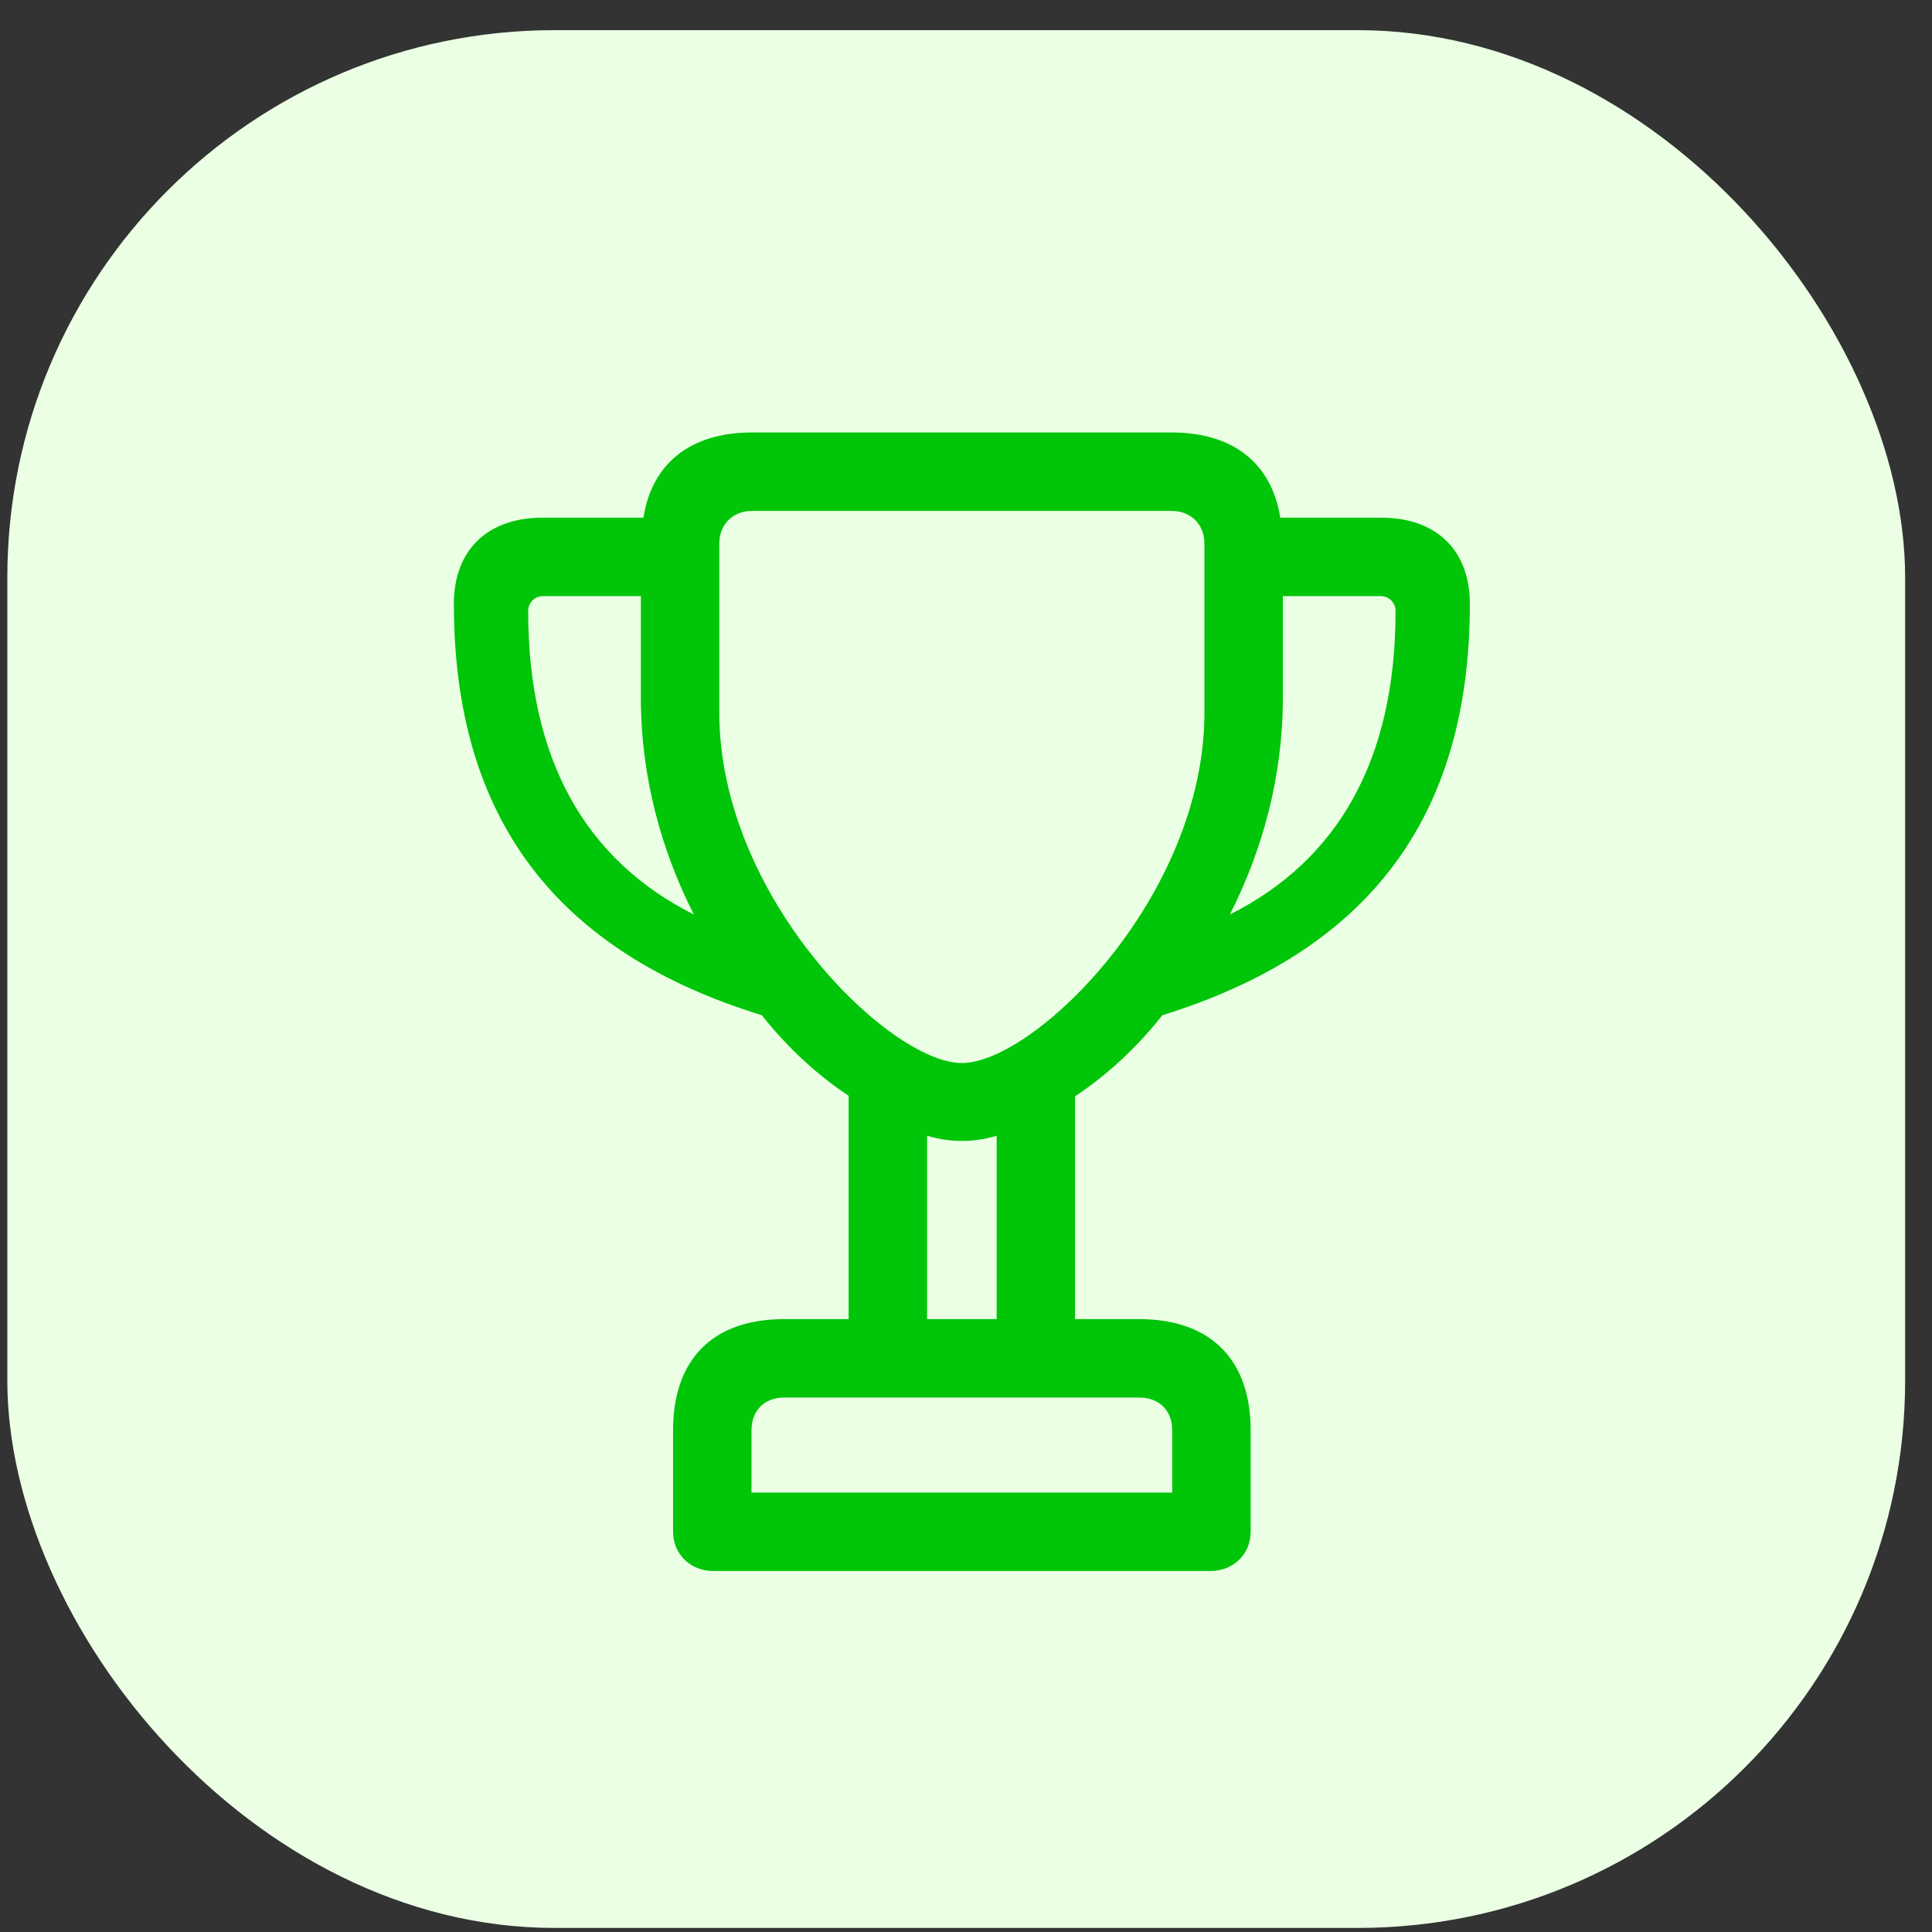
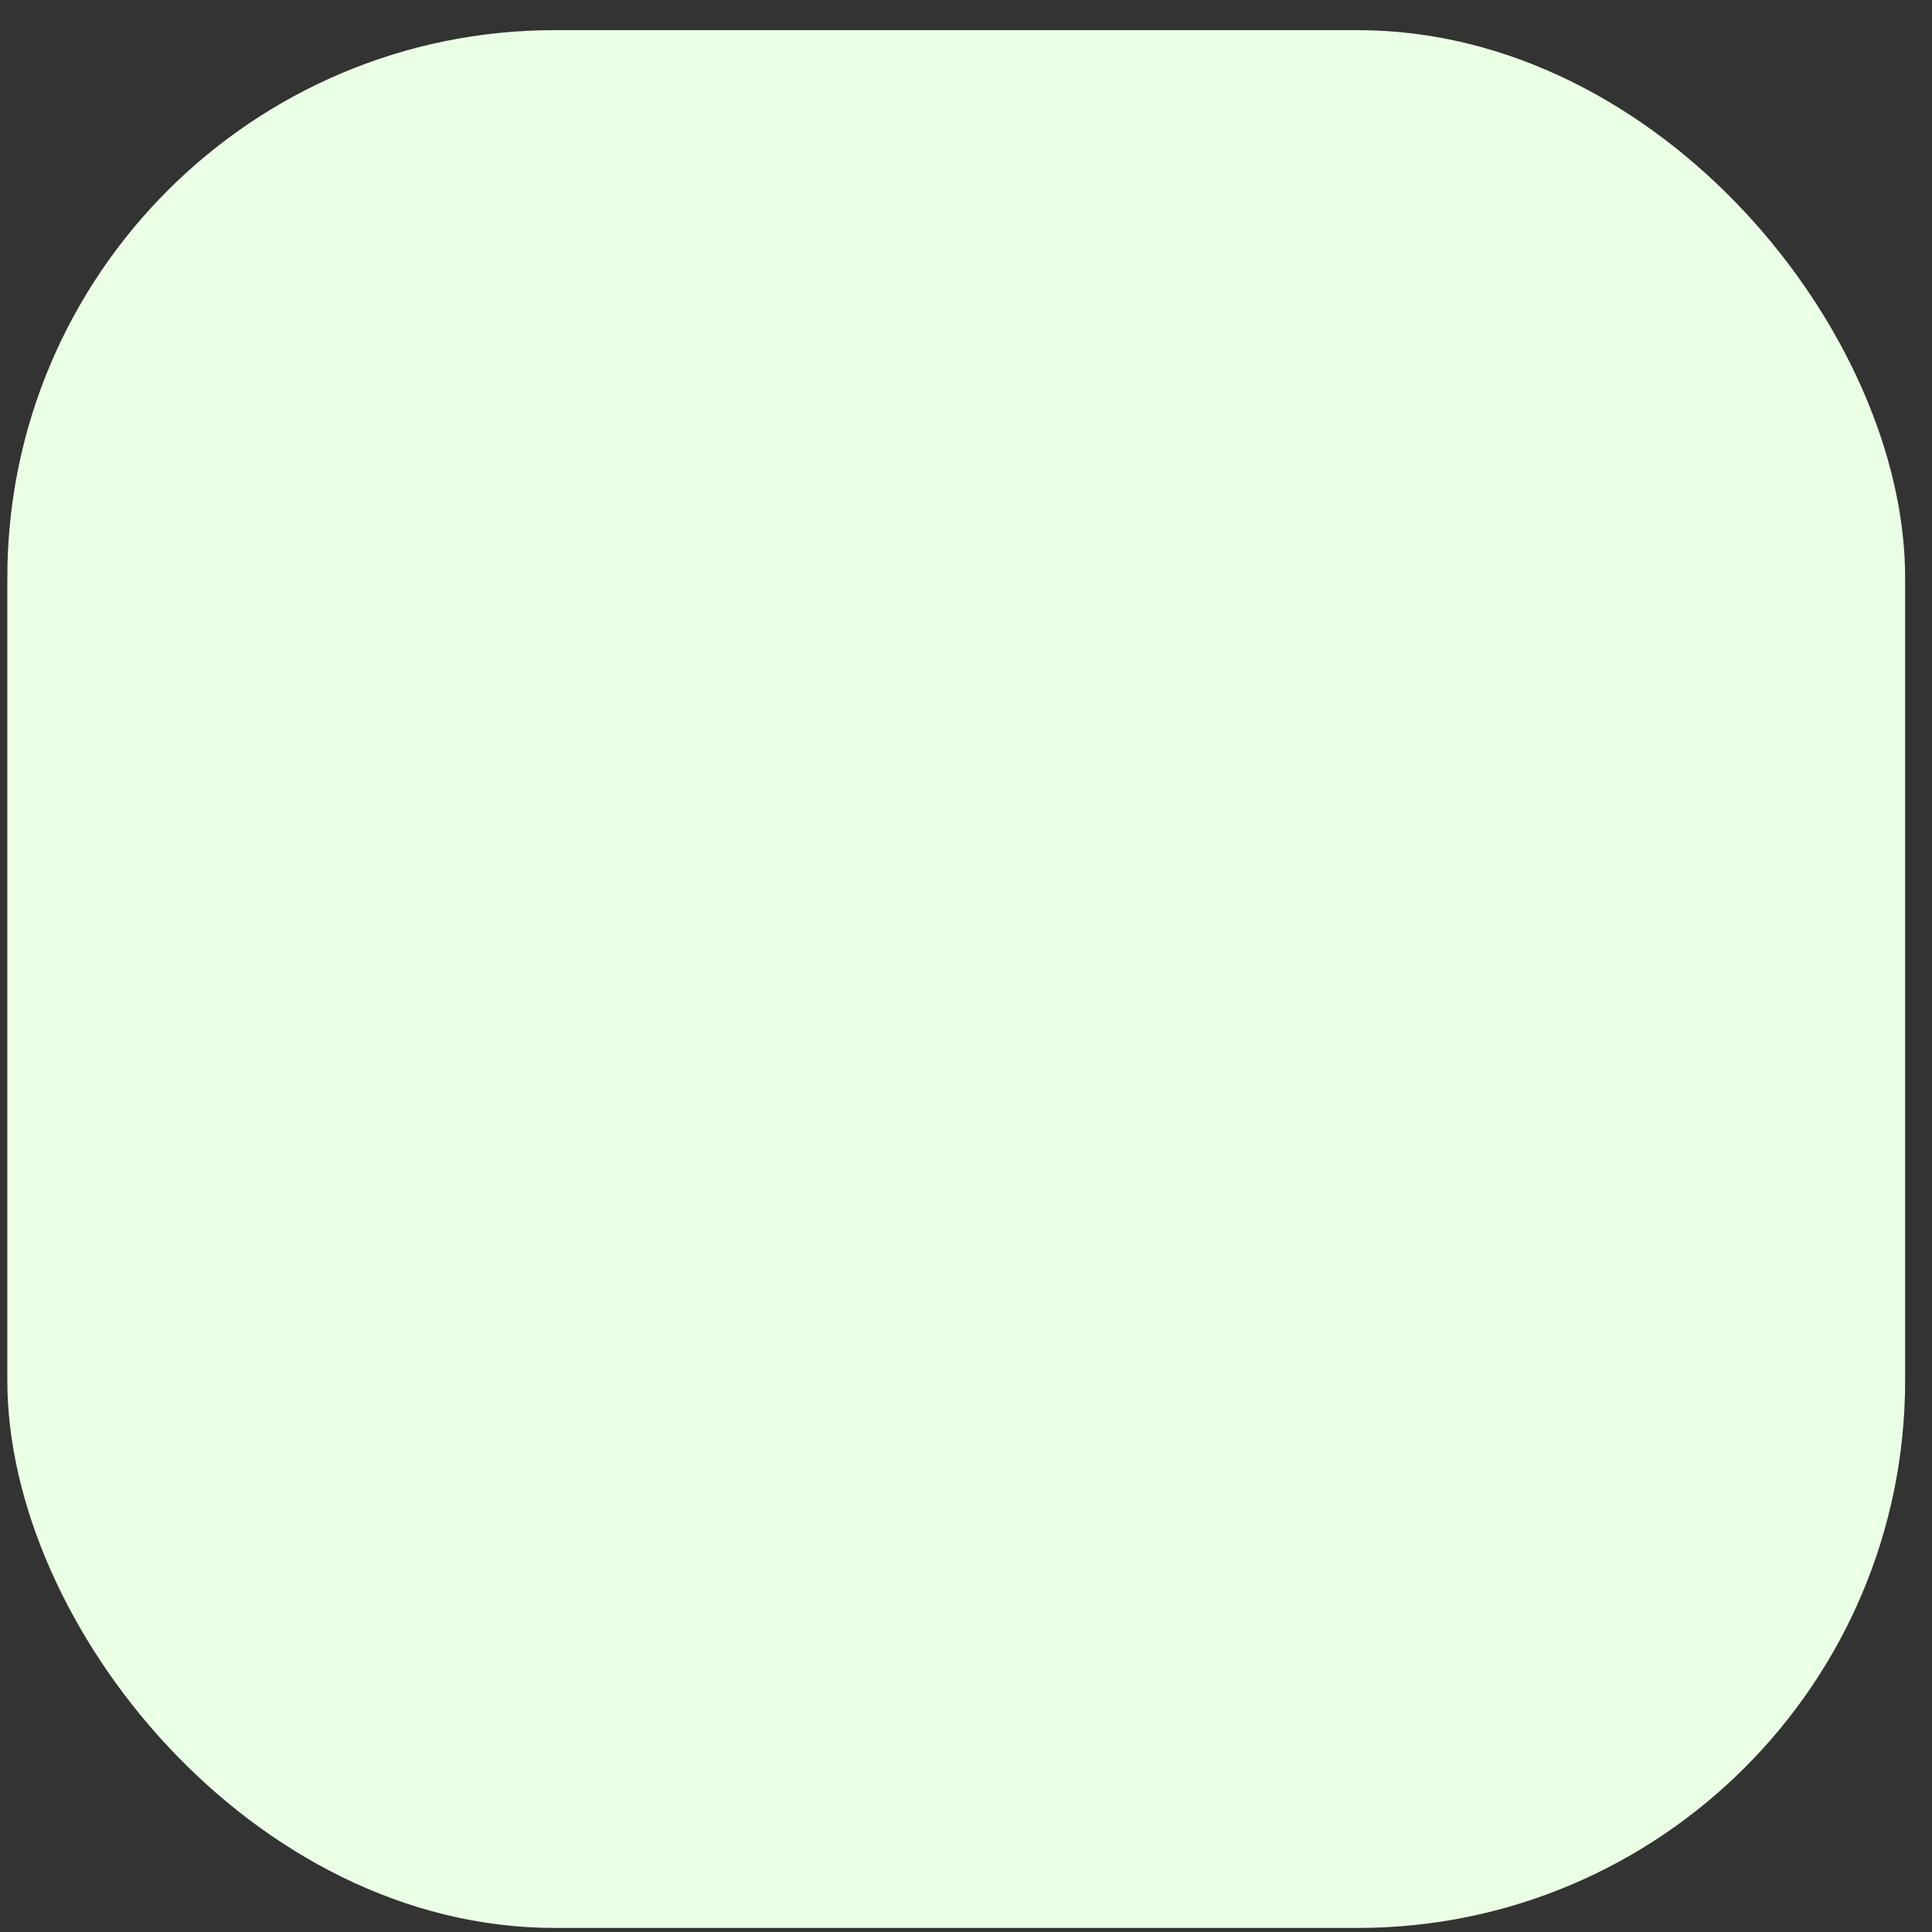
<svg xmlns="http://www.w3.org/2000/svg" width="53" height="53" viewBox="0 0 53 53" fill="none">
  <rect x="0" y="0" width="53" height="53" fill="#333333" stroke="none" />
  <rect x="0.201" y="0.827" width="52.062" height="52.062" rx="15.018" fill="#EAFFE4" />
  <g clip-path="url(#clip0_3360_7338)">
-     <path d="M12.451 16.566C12.451 22.451 15.258 26.113 20.901 27.851C21.642 28.792 22.482 29.532 23.28 30.06V36.187H21.513C19.504 36.187 18.464 37.341 18.464 39.236V42.014C18.464 42.656 18.963 43.097 19.561 43.097H33.211C33.81 43.097 34.309 42.656 34.309 42.014V39.236C34.309 37.341 33.254 36.187 31.245 36.187H29.492V30.074C30.291 29.547 31.145 28.792 31.886 27.851C37.515 26.099 40.322 22.451 40.322 16.566C40.322 15.099 39.41 14.201 37.885 14.201H35.121C34.893 12.748 33.867 11.864 32.143 11.864H20.63C18.92 11.864 17.88 12.733 17.652 14.201H14.888C13.363 14.201 12.451 15.099 12.451 16.566ZM14.489 16.766C14.489 16.538 14.66 16.353 14.902 16.353H17.581V19.145C17.581 21.325 18.151 23.349 19.034 25.087C16.056 23.591 14.489 20.827 14.489 16.766ZM19.732 19.544V14.914C19.732 14.386 20.103 14.016 20.63 14.016H32.143C32.67 14.016 33.041 14.386 33.041 14.914V19.544C33.041 24.617 28.367 29.162 26.386 29.162C24.406 29.162 19.732 24.617 19.732 19.544ZM20.616 40.946V39.236C20.616 38.694 20.972 38.338 21.513 38.338H31.245C31.801 38.338 32.157 38.694 32.157 39.236V40.946H20.616ZM25.432 36.187V31.157C25.774 31.257 26.087 31.299 26.386 31.299C26.686 31.299 26.999 31.257 27.341 31.157V36.187H25.432ZM33.739 25.087C34.622 23.349 35.192 21.325 35.192 19.145V16.353H37.871C38.113 16.353 38.284 16.538 38.284 16.766C38.284 20.827 36.717 23.591 33.739 25.087Z" fill="#00C508" />
-   </g>
+     </g>
  <defs>
    <clipPath id="clip0_3360_7338">
-       <rect width="27.87" height="31.247" fill="white" transform="translate(12.449 11.865)" />
-     </clipPath>
+       </clipPath>
  </defs>
</svg>